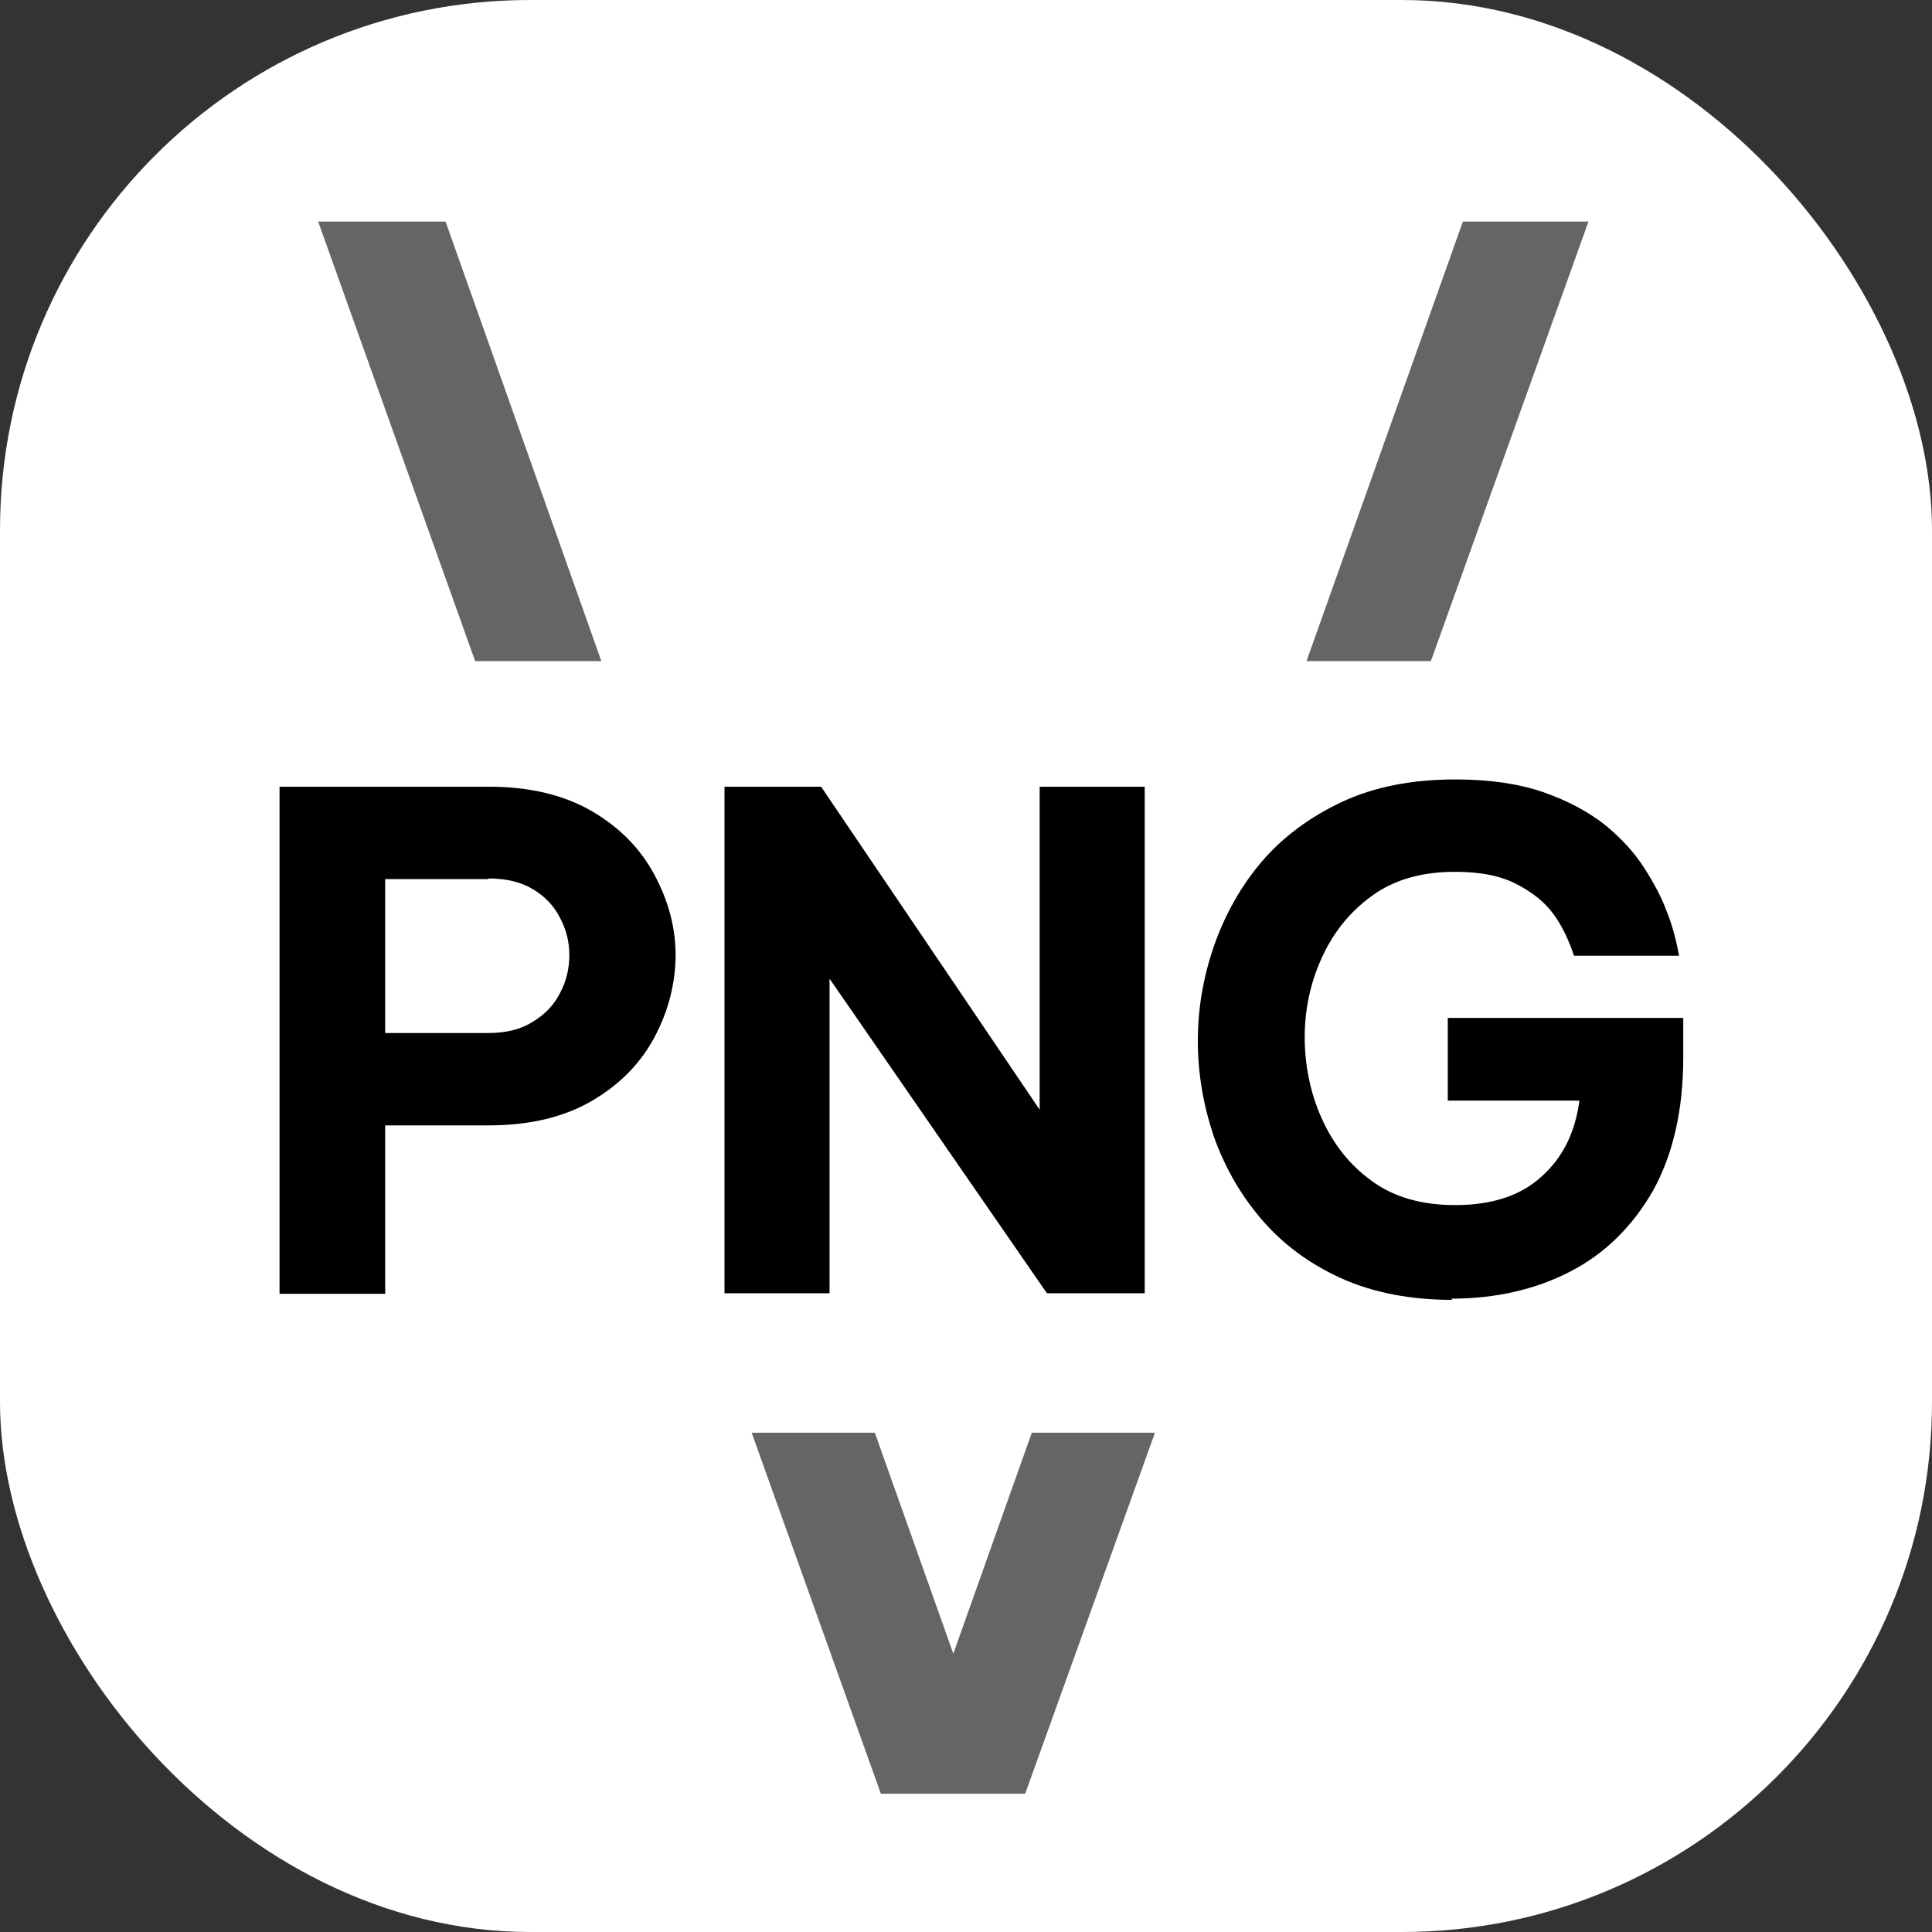
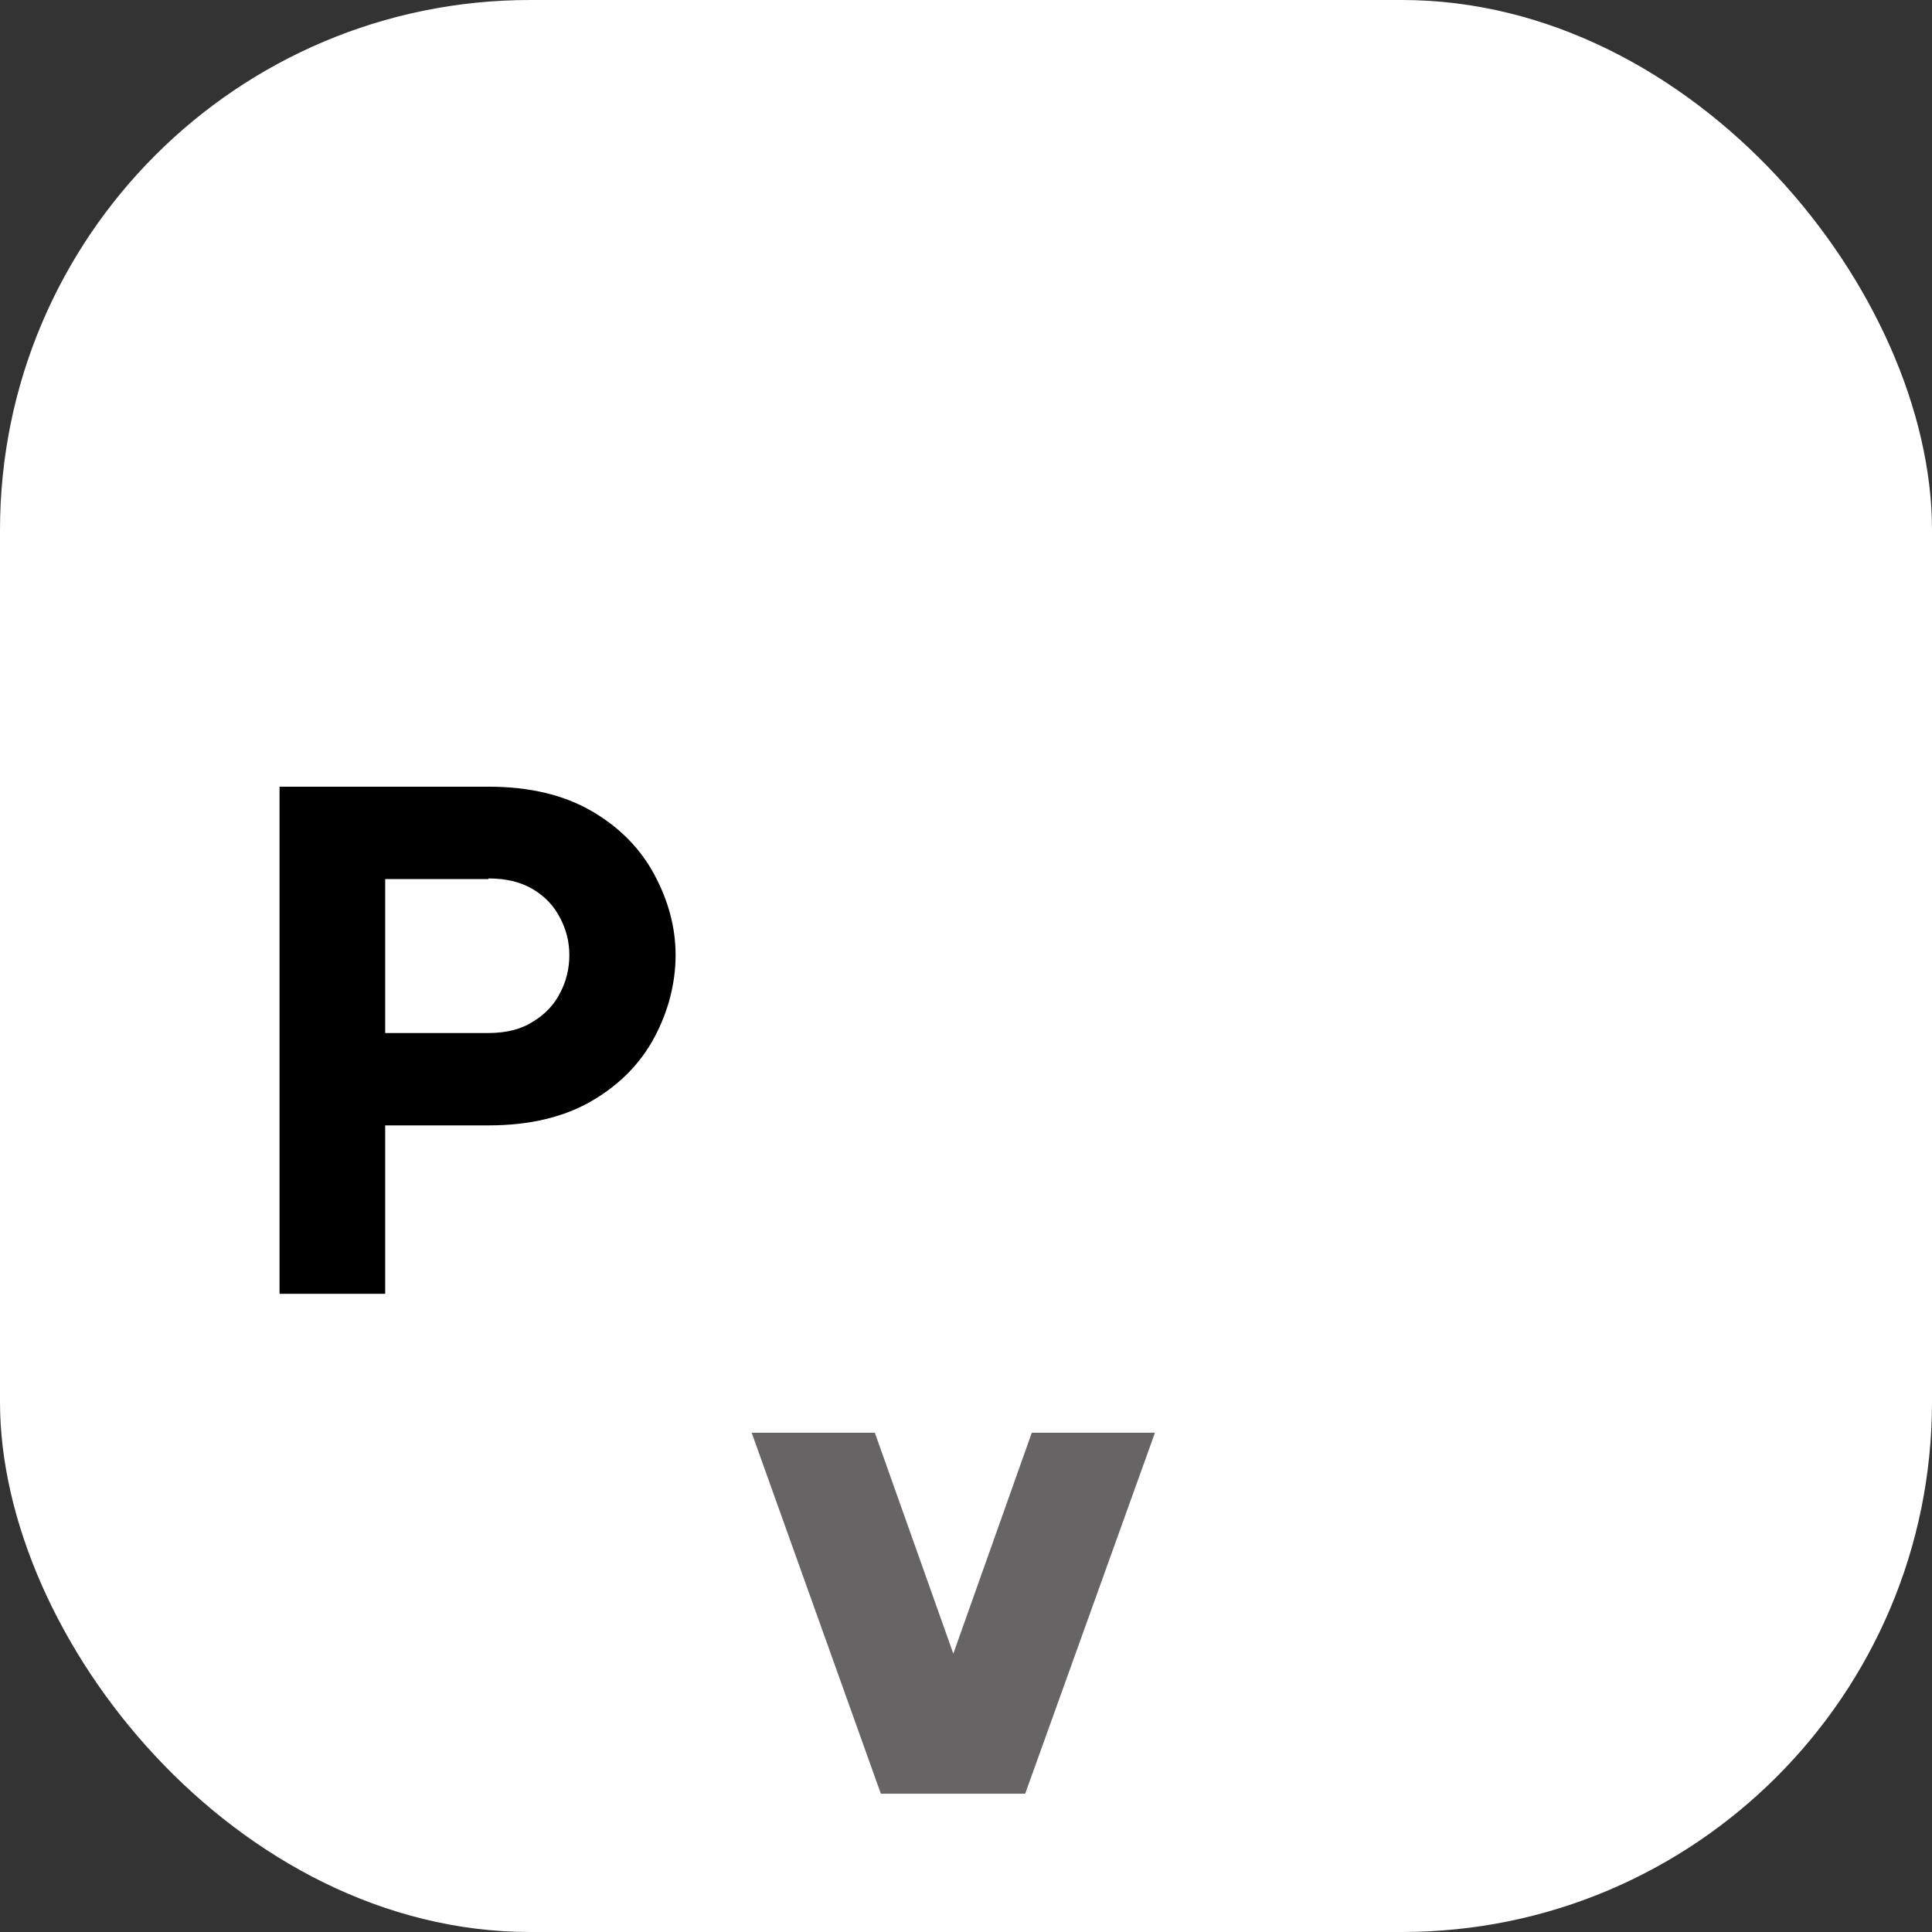
<svg xmlns="http://www.w3.org/2000/svg" id="Layer_1" data-name="Layer 1" viewBox="0 0 32 32">
  <rect x="0" y="0" width="32" height="32" fill="#333333" stroke="none" />
  <defs>
    <style>
      .cls-1, .cls-2, .cls-3 {
        stroke-width: 0px;
      }

      .cls-2 {
        fill: #fff;
      }

      .cls-3 {
        fill: #666464;
      }
    </style>
  </defs>
  <rect class="cls-2" width="32" height="32" rx="8.78" ry="8.78" />
  <g>
    <path class="cls-1" d="M4.63,21.42v-8.39h3.46c.69,0,1.26.14,1.72.41.46.27.8.62,1.03,1.05.23.43.35.87.35,1.33s-.12.93-.35,1.36c-.23.43-.57.78-1.03,1.05-.46.27-1.03.41-1.72.41h-1.71v2.79h-1.75ZM8.09,14.56h-1.71v2.55h1.71c.29,0,.54-.06.74-.19.2-.12.35-.28.45-.48.1-.19.15-.4.15-.62s-.05-.42-.15-.61c-.1-.2-.25-.36-.45-.48-.2-.12-.44-.18-.74-.18Z" />
-     <path class="cls-1" d="M12,21.42v-8.39h1.6l3.62,5.35v-5.35h1.74v8.39h-1.62l-3.6-5.21v5.21h-1.74Z" />
-     <path class="cls-1" d="M24.06,21.53c-.7,0-1.32-.12-1.85-.36-.53-.24-.97-.57-1.32-.98-.35-.41-.61-.87-.79-1.38-.17-.51-.26-1.03-.26-1.57s.09-1.06.27-1.58c.18-.51.44-.98.79-1.39.35-.41.8-.74,1.33-.99.54-.25,1.16-.37,1.88-.37.56,0,1.04.07,1.45.21.4.14.74.32,1.02.54.27.22.49.46.65.71.16.25.29.49.37.71.09.22.16.47.21.75h-1.74c-.09-.27-.2-.5-.34-.69-.14-.19-.33-.35-.6-.49-.26-.14-.6-.21-1.03-.21-.55,0-1.01.13-1.38.4-.37.27-.64.61-.83,1.03-.19.42-.28.86-.28,1.31s.09.92.28,1.34c.19.43.47.78.83,1.04.37.27.83.4,1.38.4.6,0,1.08-.15,1.43-.47.35-.31.56-.73.63-1.26h-2.18v-1.37h3.9v.65c0,.88-.17,1.61-.5,2.21-.34.59-.79,1.04-1.37,1.34-.58.3-1.24.45-1.98.45Z" />
    <polygon class="cls-3" points="17.09 23.73 15.79 27.39 14.49 23.73 12.45 23.73 14.59 29.71 16.98 29.71 19.13 23.73 17.09 23.73" />
-     <polygon class="cls-3" points="26.31 3.67 23.7 10.95 21.64 10.95 24.23 3.67 26.31 3.67" />
-     <polygon class="cls-3" points="9.96 10.95 7.87 10.95 5.27 3.67 7.38 3.67 9.96 10.95" />
  </g>
</svg>